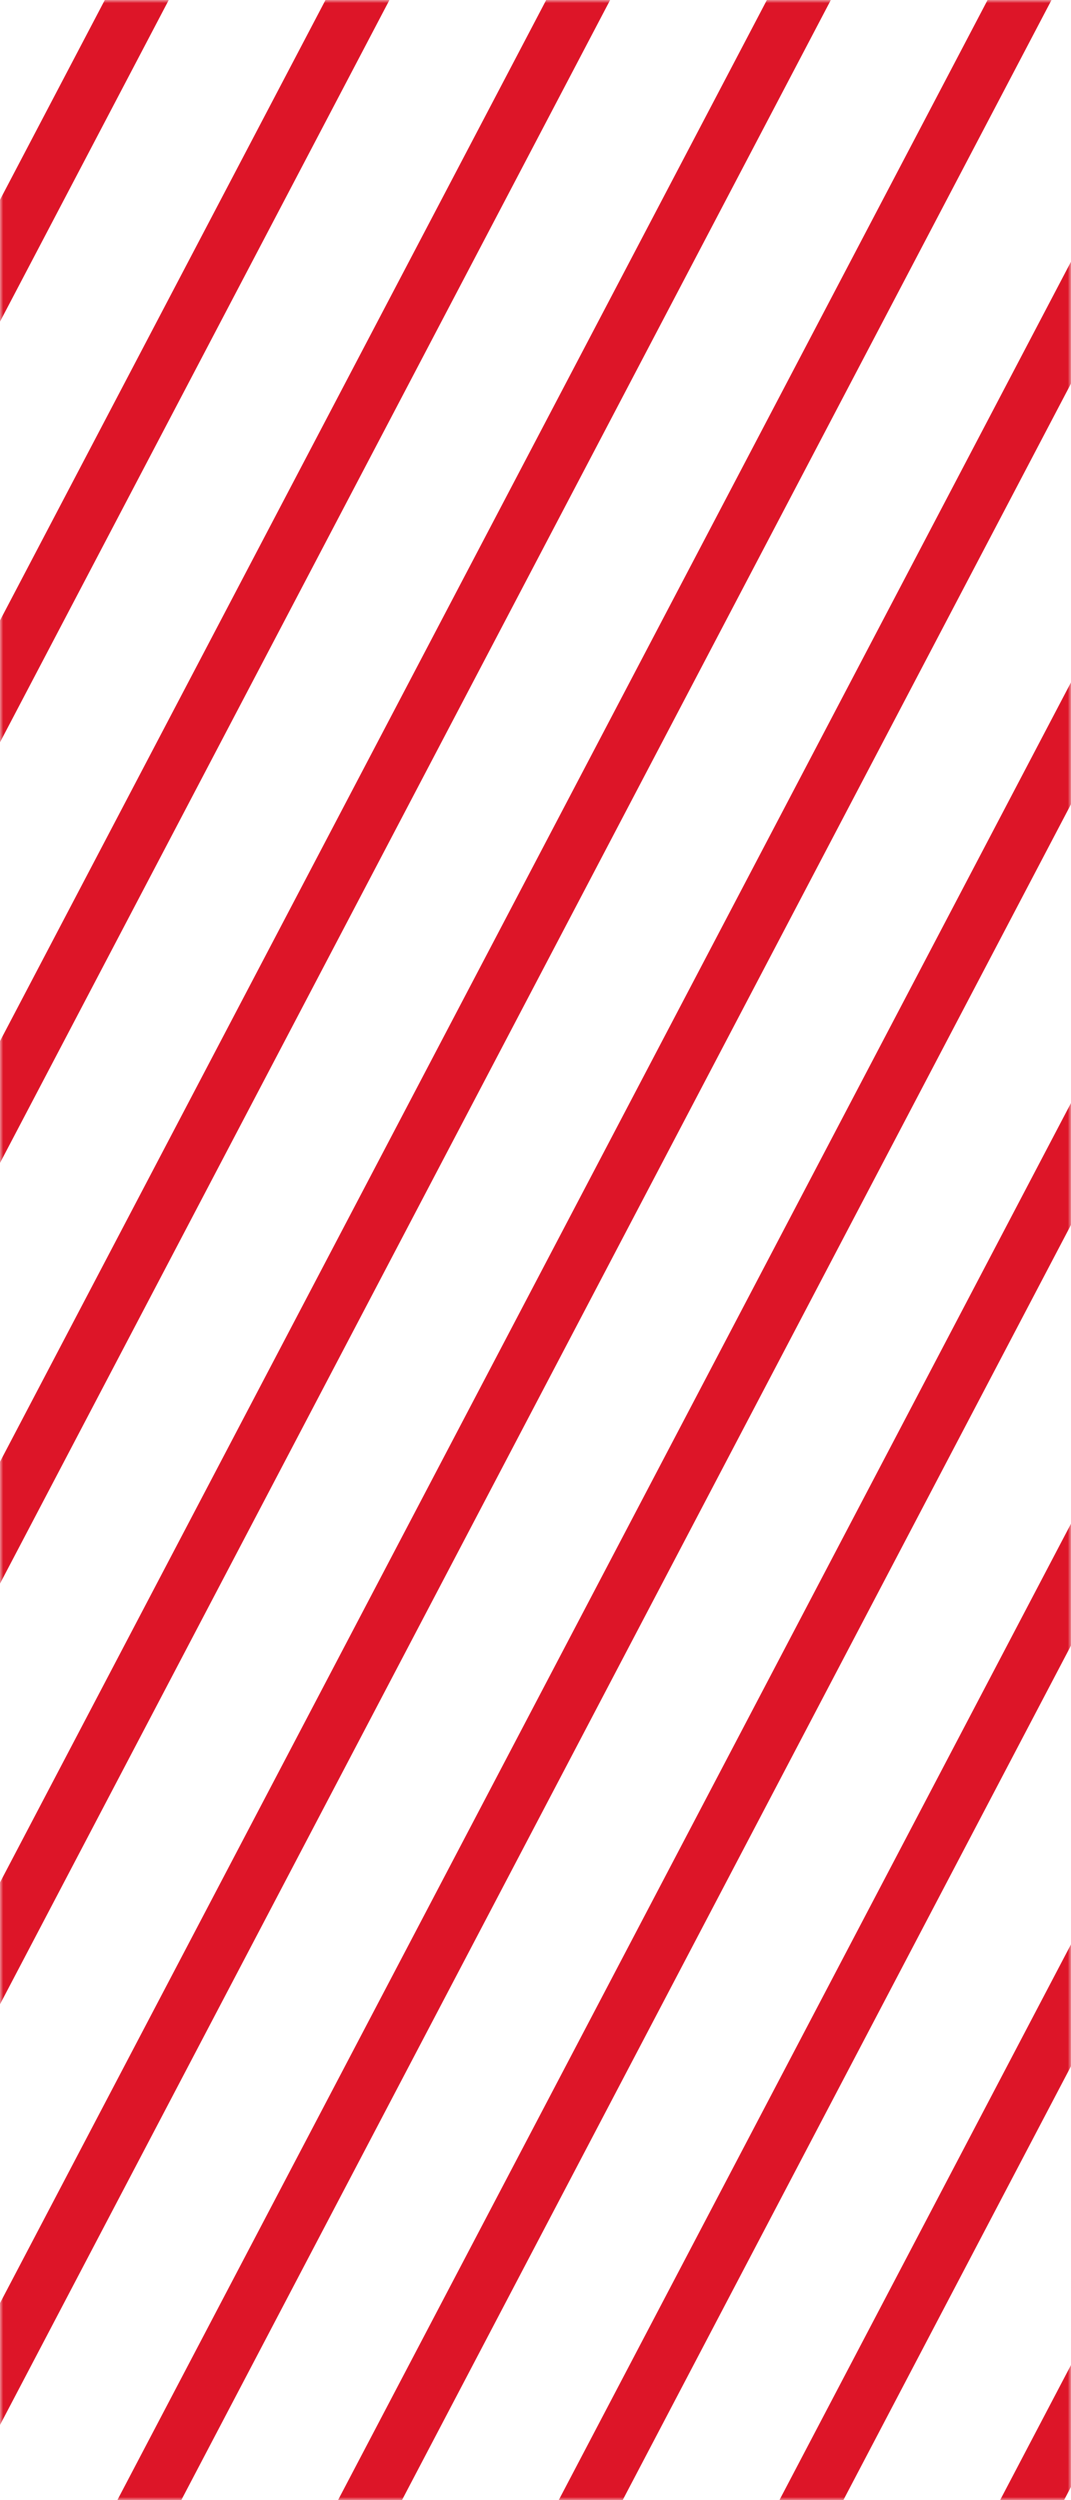
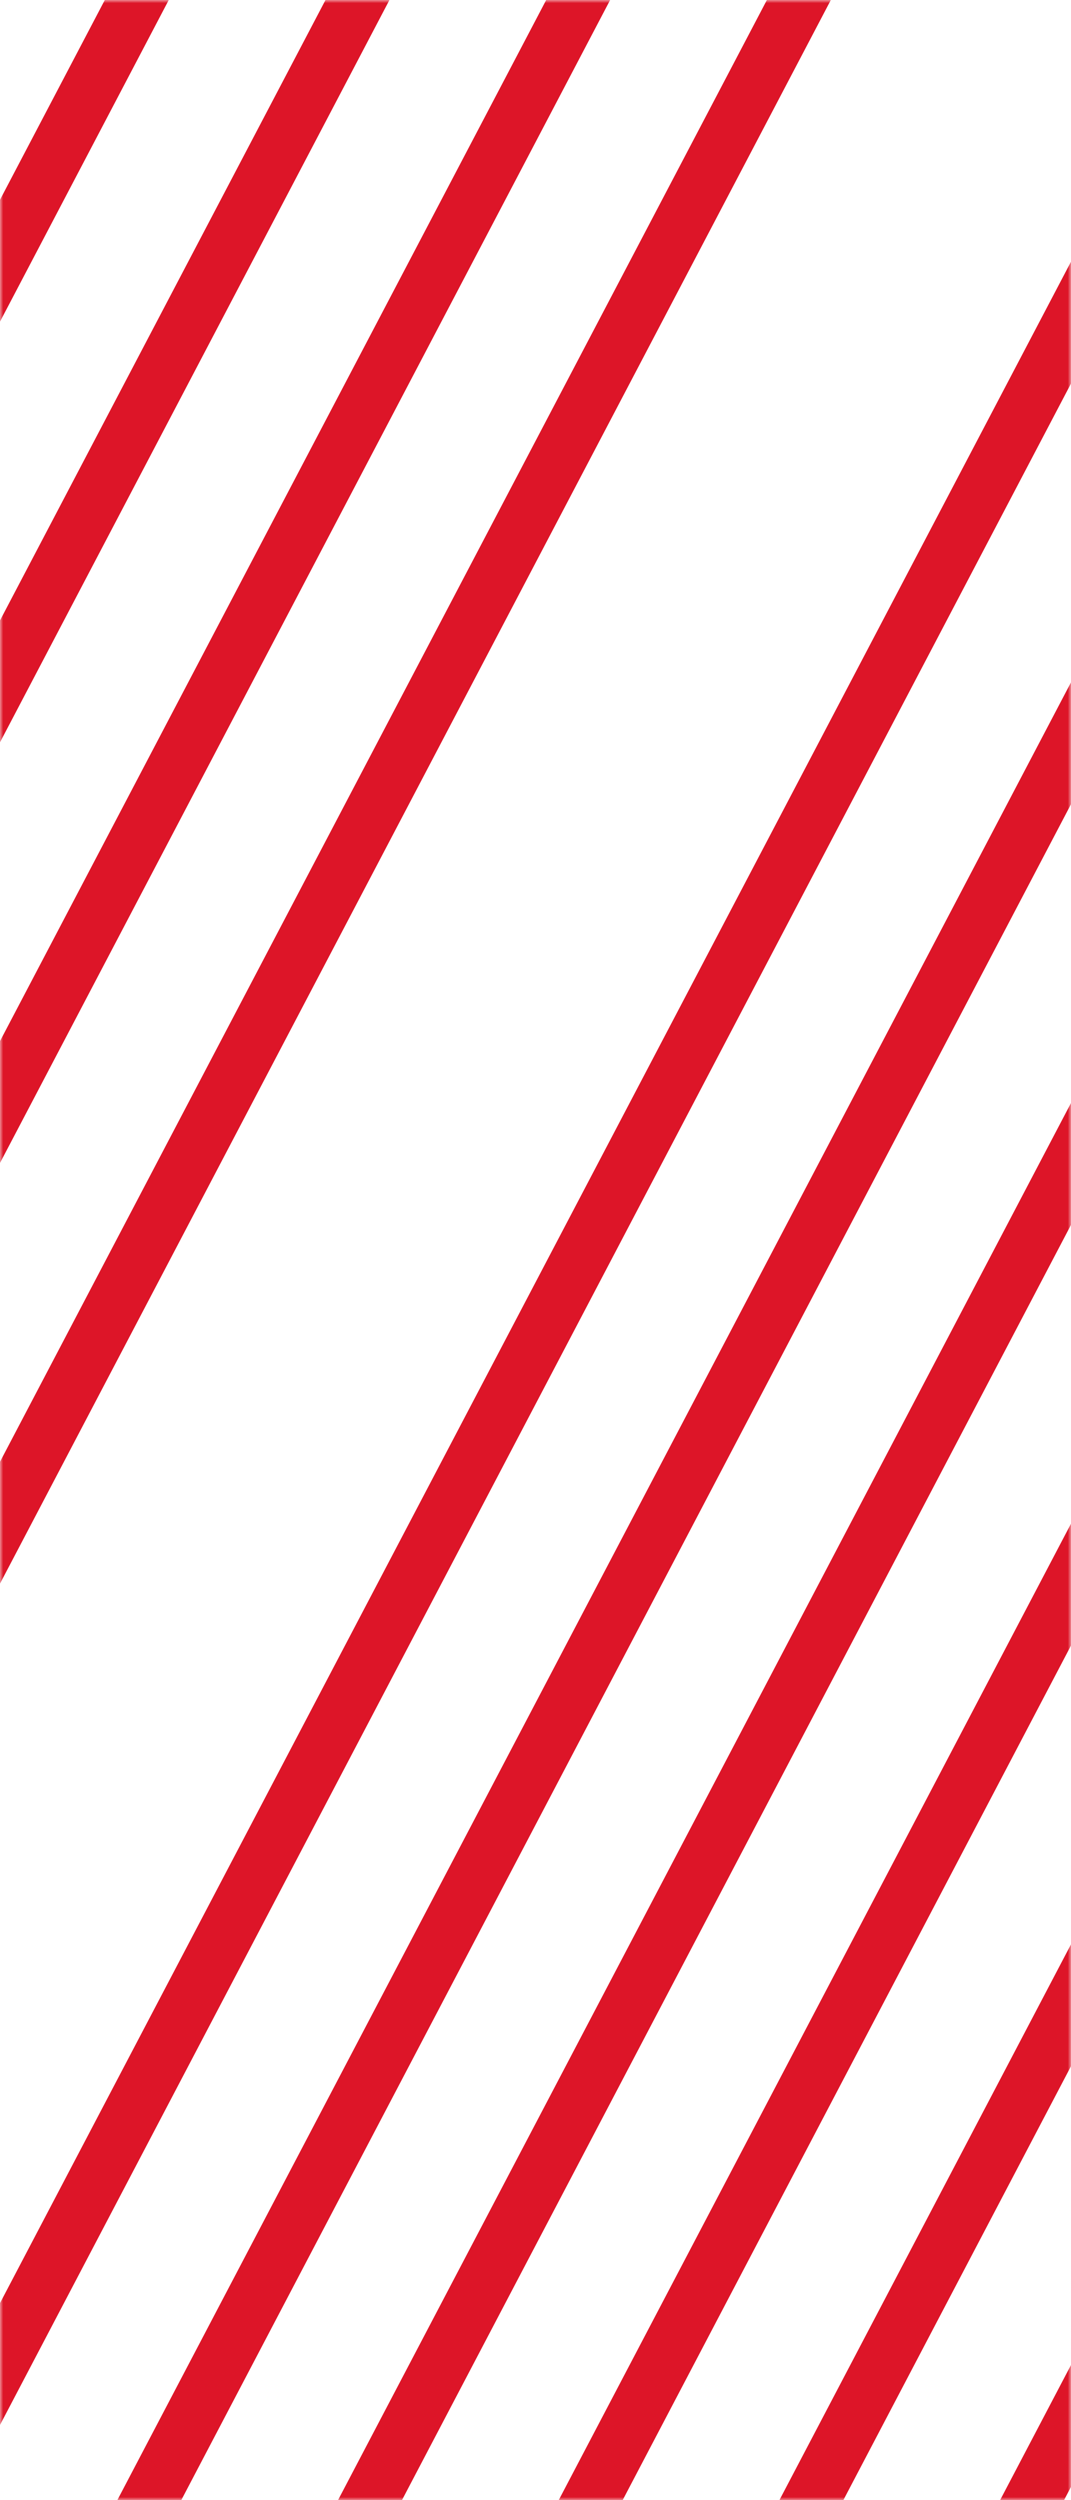
<svg xmlns="http://www.w3.org/2000/svg" xmlns:xlink="http://www.w3.org/1999/xlink" width="165px" height="385px" viewBox="0 0 165 385" version="1.1">
  <title>C38F9CC2-DD8D-4707-98E5-28987134130D</title>
  <desc>Created with sketchtool.</desc>
  <defs>
    <rect id="path-1" x="0" y="0" width="165" height="385" />
  </defs>
  <g id="Page-1" stroke="none" stroke-width="1" fill="none" fill-rule="evenodd">
    <g id="01-Filosofia" transform="translate(-1279, -656)">
      <g id="Rectangle-Copy-61-+-Rectangle-Copy-100-+-Rectangle-Copy-62-+-Rectangle-Copy-63-+-Rectangle-Copy-64-+-Rectangle-Copy-65-+-Rectangle-Copy-66-+-Rectangle-Copy-67-+-Rectangle-Copy-68-+-Rectangle-Copy-69-+-Rectangle-Copy-70-+-Rectangle-Copy-71-+-Rectangle-Copy-72-+-Rectangle-Copy-73-+-Rectangle-Copy-74-+-Rectangle-Copy-75-+-Rectangle-Copy-76-+-Rectangle-Copy-77-+-Rectangle-Copy-78-+-Rectangle-Copy-79-+-Rectangle-Copy-80-+-Rectangle-Copy-81-+-Rectangle-Copy-82-+-Rectangle-Copy-83-+-Rectangle-Copy-84-+-Rectangle-Copy-85-+-Rectangle-Copy-86-+-Rectangle-Copy-87-+-Rectangle-Copy-88-+-Rectangle-Copy-89-+-Rectangle-Copy-90-+-Rectangle-Copy-91-+-Rectangle-Copy-92-+-Rectangle-Copy-93-+-Rectangle-Copy-94-+-Rectangle-Copy-95-+-Rectangle-Copy-96-+-Rectangle-Copy-97-+-Rectangle-Copy-98-+-Rectangle-Copy-99-Mask-Copy-3" transform="translate(1279, 656)">
        <mask id="mask-2" fill="white">
          <use xlink:href="#path-1" />
        </mask>
        <g id="Mask" opacity="0.114" />
        <polygon id="Rectangle-Copy-61" fill="#DD1528" mask="url(#mask-2)" points="50.148 0 60 0 -344.148 770 -354 770" />
        <polygon id="Rectangle-Copy-100" fill="#DD1528" mask="url(#mask-2)" points="16.148 0 26 0 -378.148 770 -388 770" />
        <polygon id="Rectangle-Copy-62" fill="#DD1528" mask="url(#mask-2)" points="84.148 0 94 0 -310.148 770 -320 770" />
        <polygon id="Rectangle-Copy-63" fill="#DD1528" mask="url(#mask-2)" points="118.148 0 128 0 -276.148 770 -286 770" />
-         <polygon id="Rectangle-Copy-64" fill="#DD1528" mask="url(#mask-2)" points="152.148 0 162 0 -242.148 770 -252 770" />
        <polygon id="Rectangle-Copy-65" fill="#DD1528" mask="url(#mask-2)" points="186.148 0 196 0 -208.148 770 -218 770" />
        <polygon id="Rectangle-Copy-66" fill="#DD1528" mask="url(#mask-2)" points="220.148 0 230 0 -174.148 770 -184 770" />
        <polygon id="Rectangle-Copy-67" fill="#DD1528" mask="url(#mask-2)" points="254.148 0 264 0 -140.148 770 -150 770" />
        <polygon id="Rectangle-Copy-68" fill="#DD1528" mask="url(#mask-2)" points="288.148 0 298 0 -106.148 770 -116 770" />
        <polygon id="Rectangle-Copy-69" fill="#DD1528" mask="url(#mask-2)" points="322.148 0 332 0 -72.148 770 -82 770" />
        <polygon id="Rectangle-Copy-70" fill="#DD1528" mask="url(#mask-2)" points="356.148 0 366 0 -38.148 770 -48 770" />
        <polygon id="Rectangle-Copy-71" fill="#DD1528" mask="url(#mask-2)" points="390.148 0 400 0 -4.148 770 -14 770" />
        <polygon id="Rectangle-Copy-72" fill="#DD1528" mask="url(#mask-2)" points="424.148 0 434 0 29.852 770 20 770" />
        <polygon id="Rectangle-Copy-73" fill="#DD1528" mask="url(#mask-2)" points="458.148 0 468 0 63.852 770 54 770" />
        <polygon id="Rectangle-Copy-74" fill="#DD1528" mask="url(#mask-2)" points="492.148 0 502 0 97.852 770 88 770" />
        <polygon id="Rectangle-Copy-75" fill="#DD1528" mask="url(#mask-2)" points="526.148 0 536 0 131.852 770 122 770" />
        <polygon id="Rectangle-Copy-76" fill="#DD1528" mask="url(#mask-2)" points="560.148 0 570 0 165.852 770 156 770" />
      </g>
    </g>
  </g>
</svg>